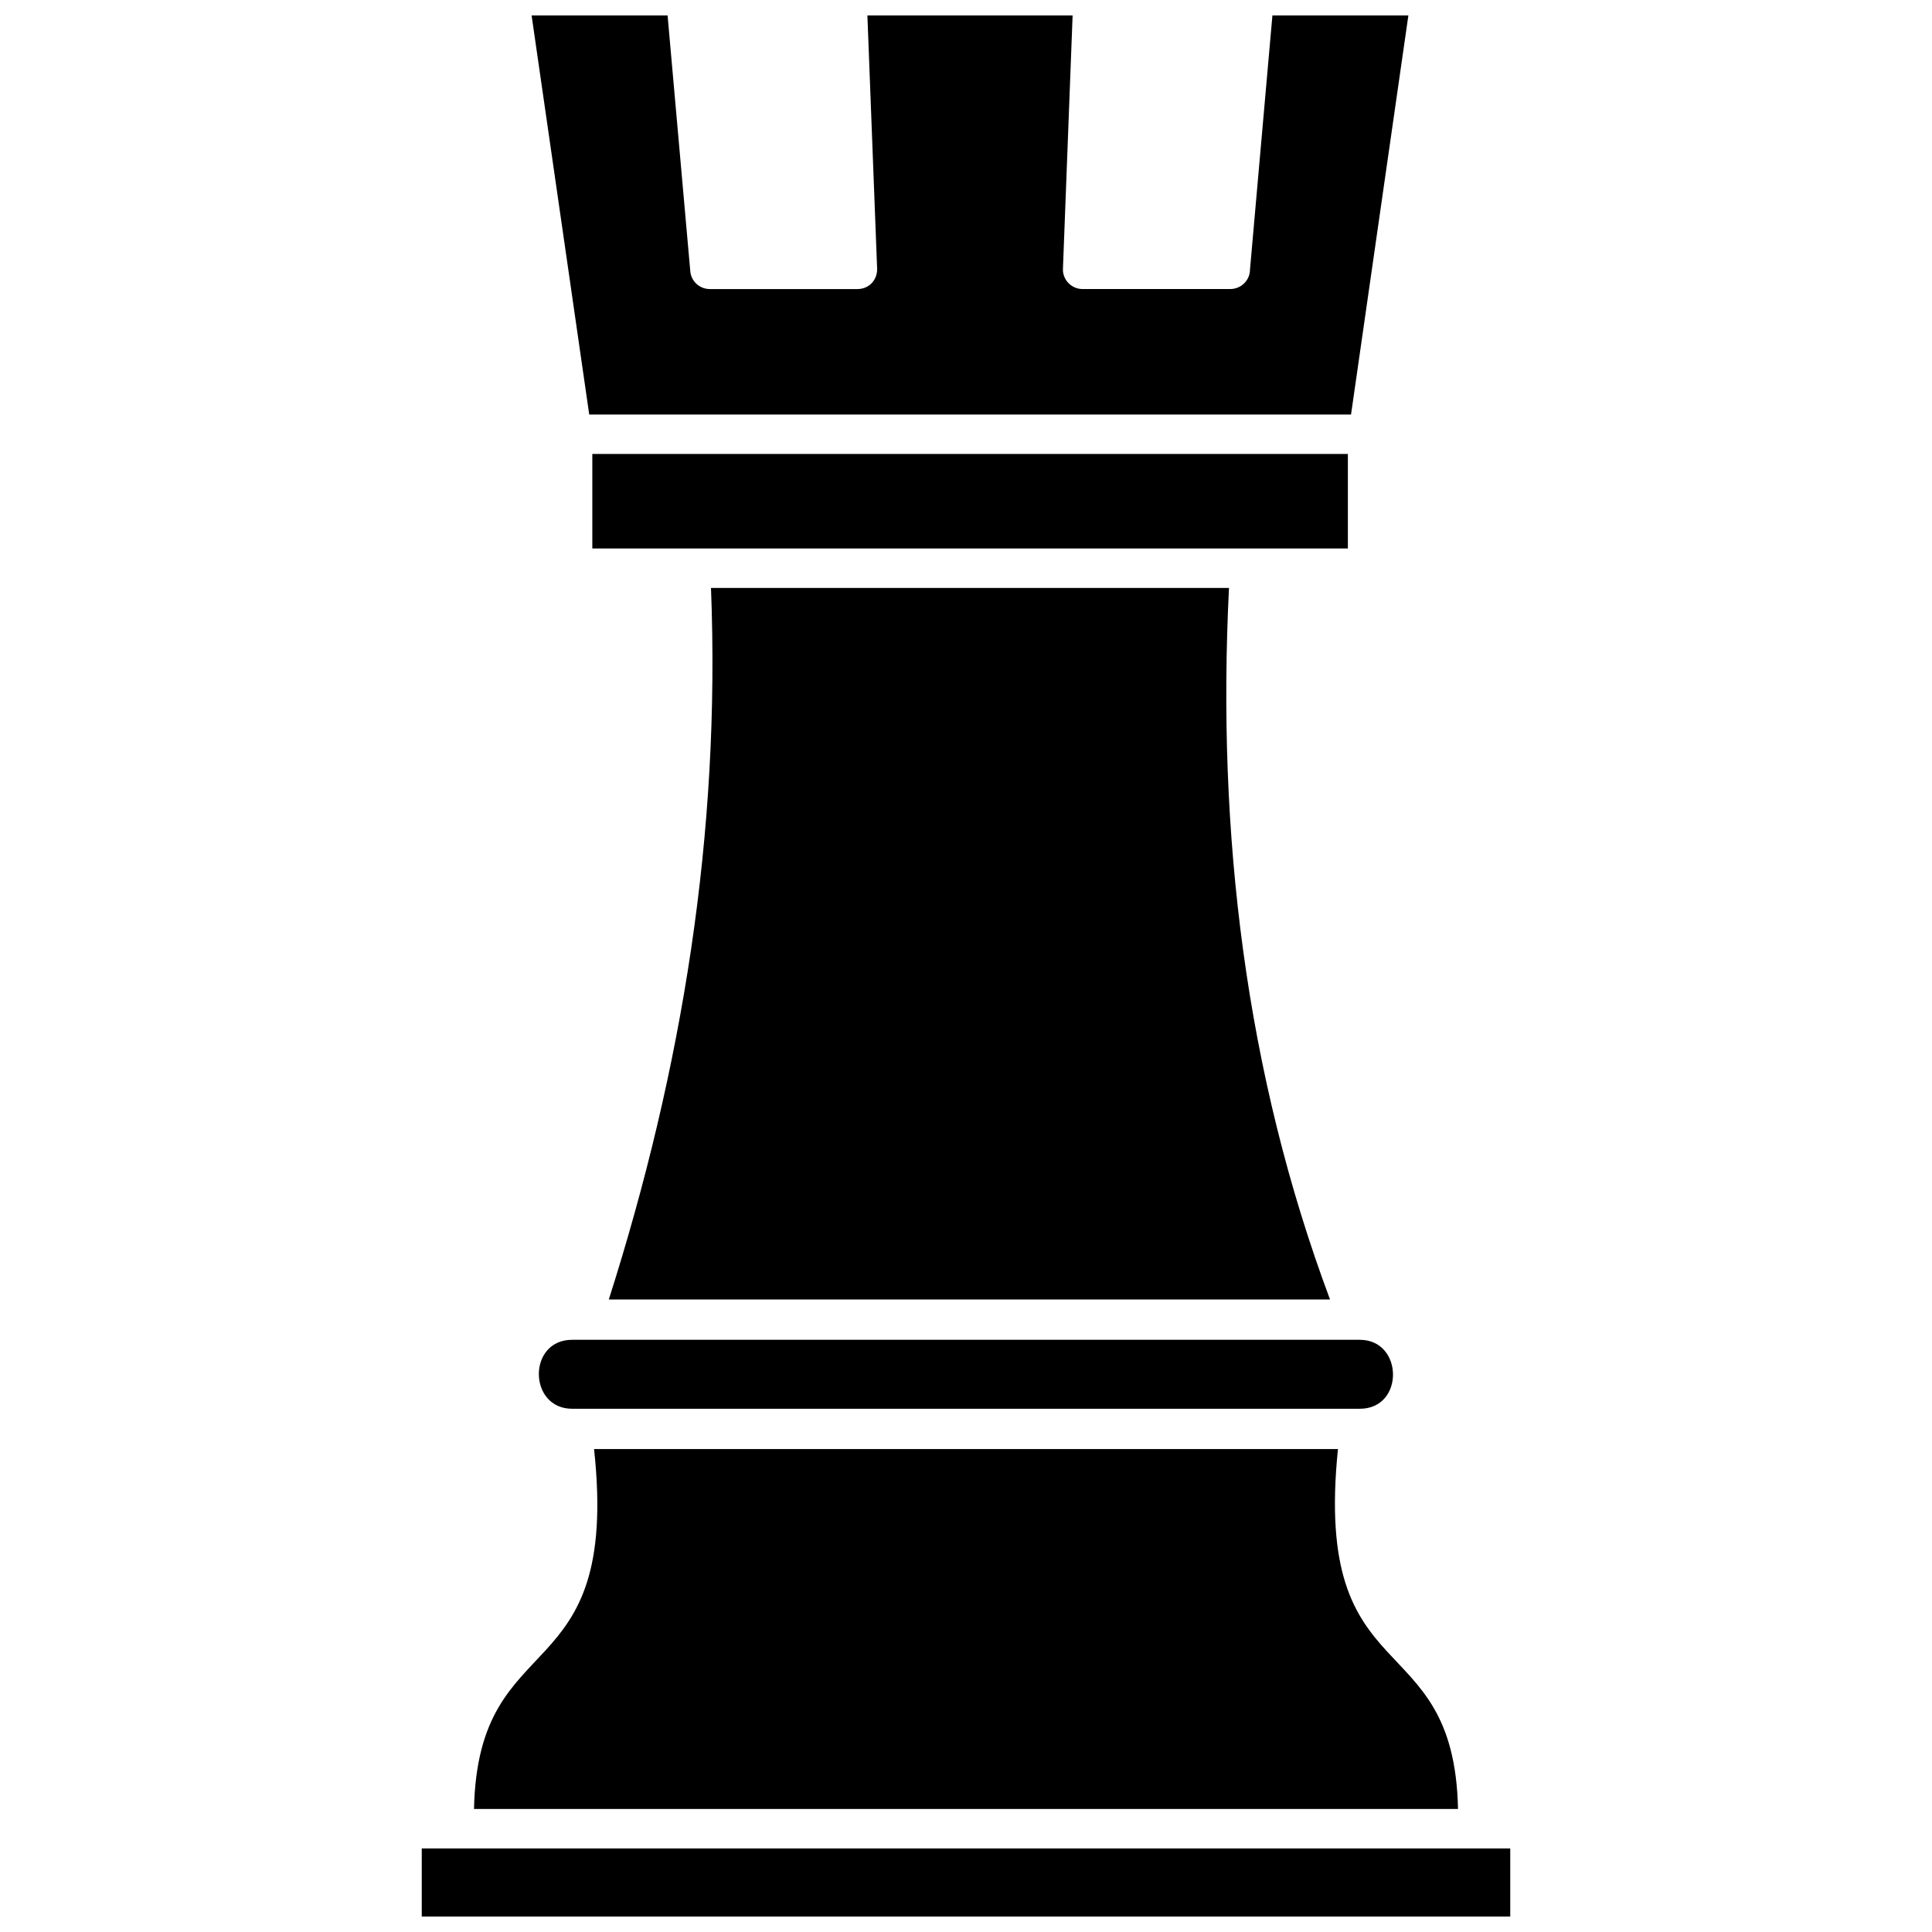
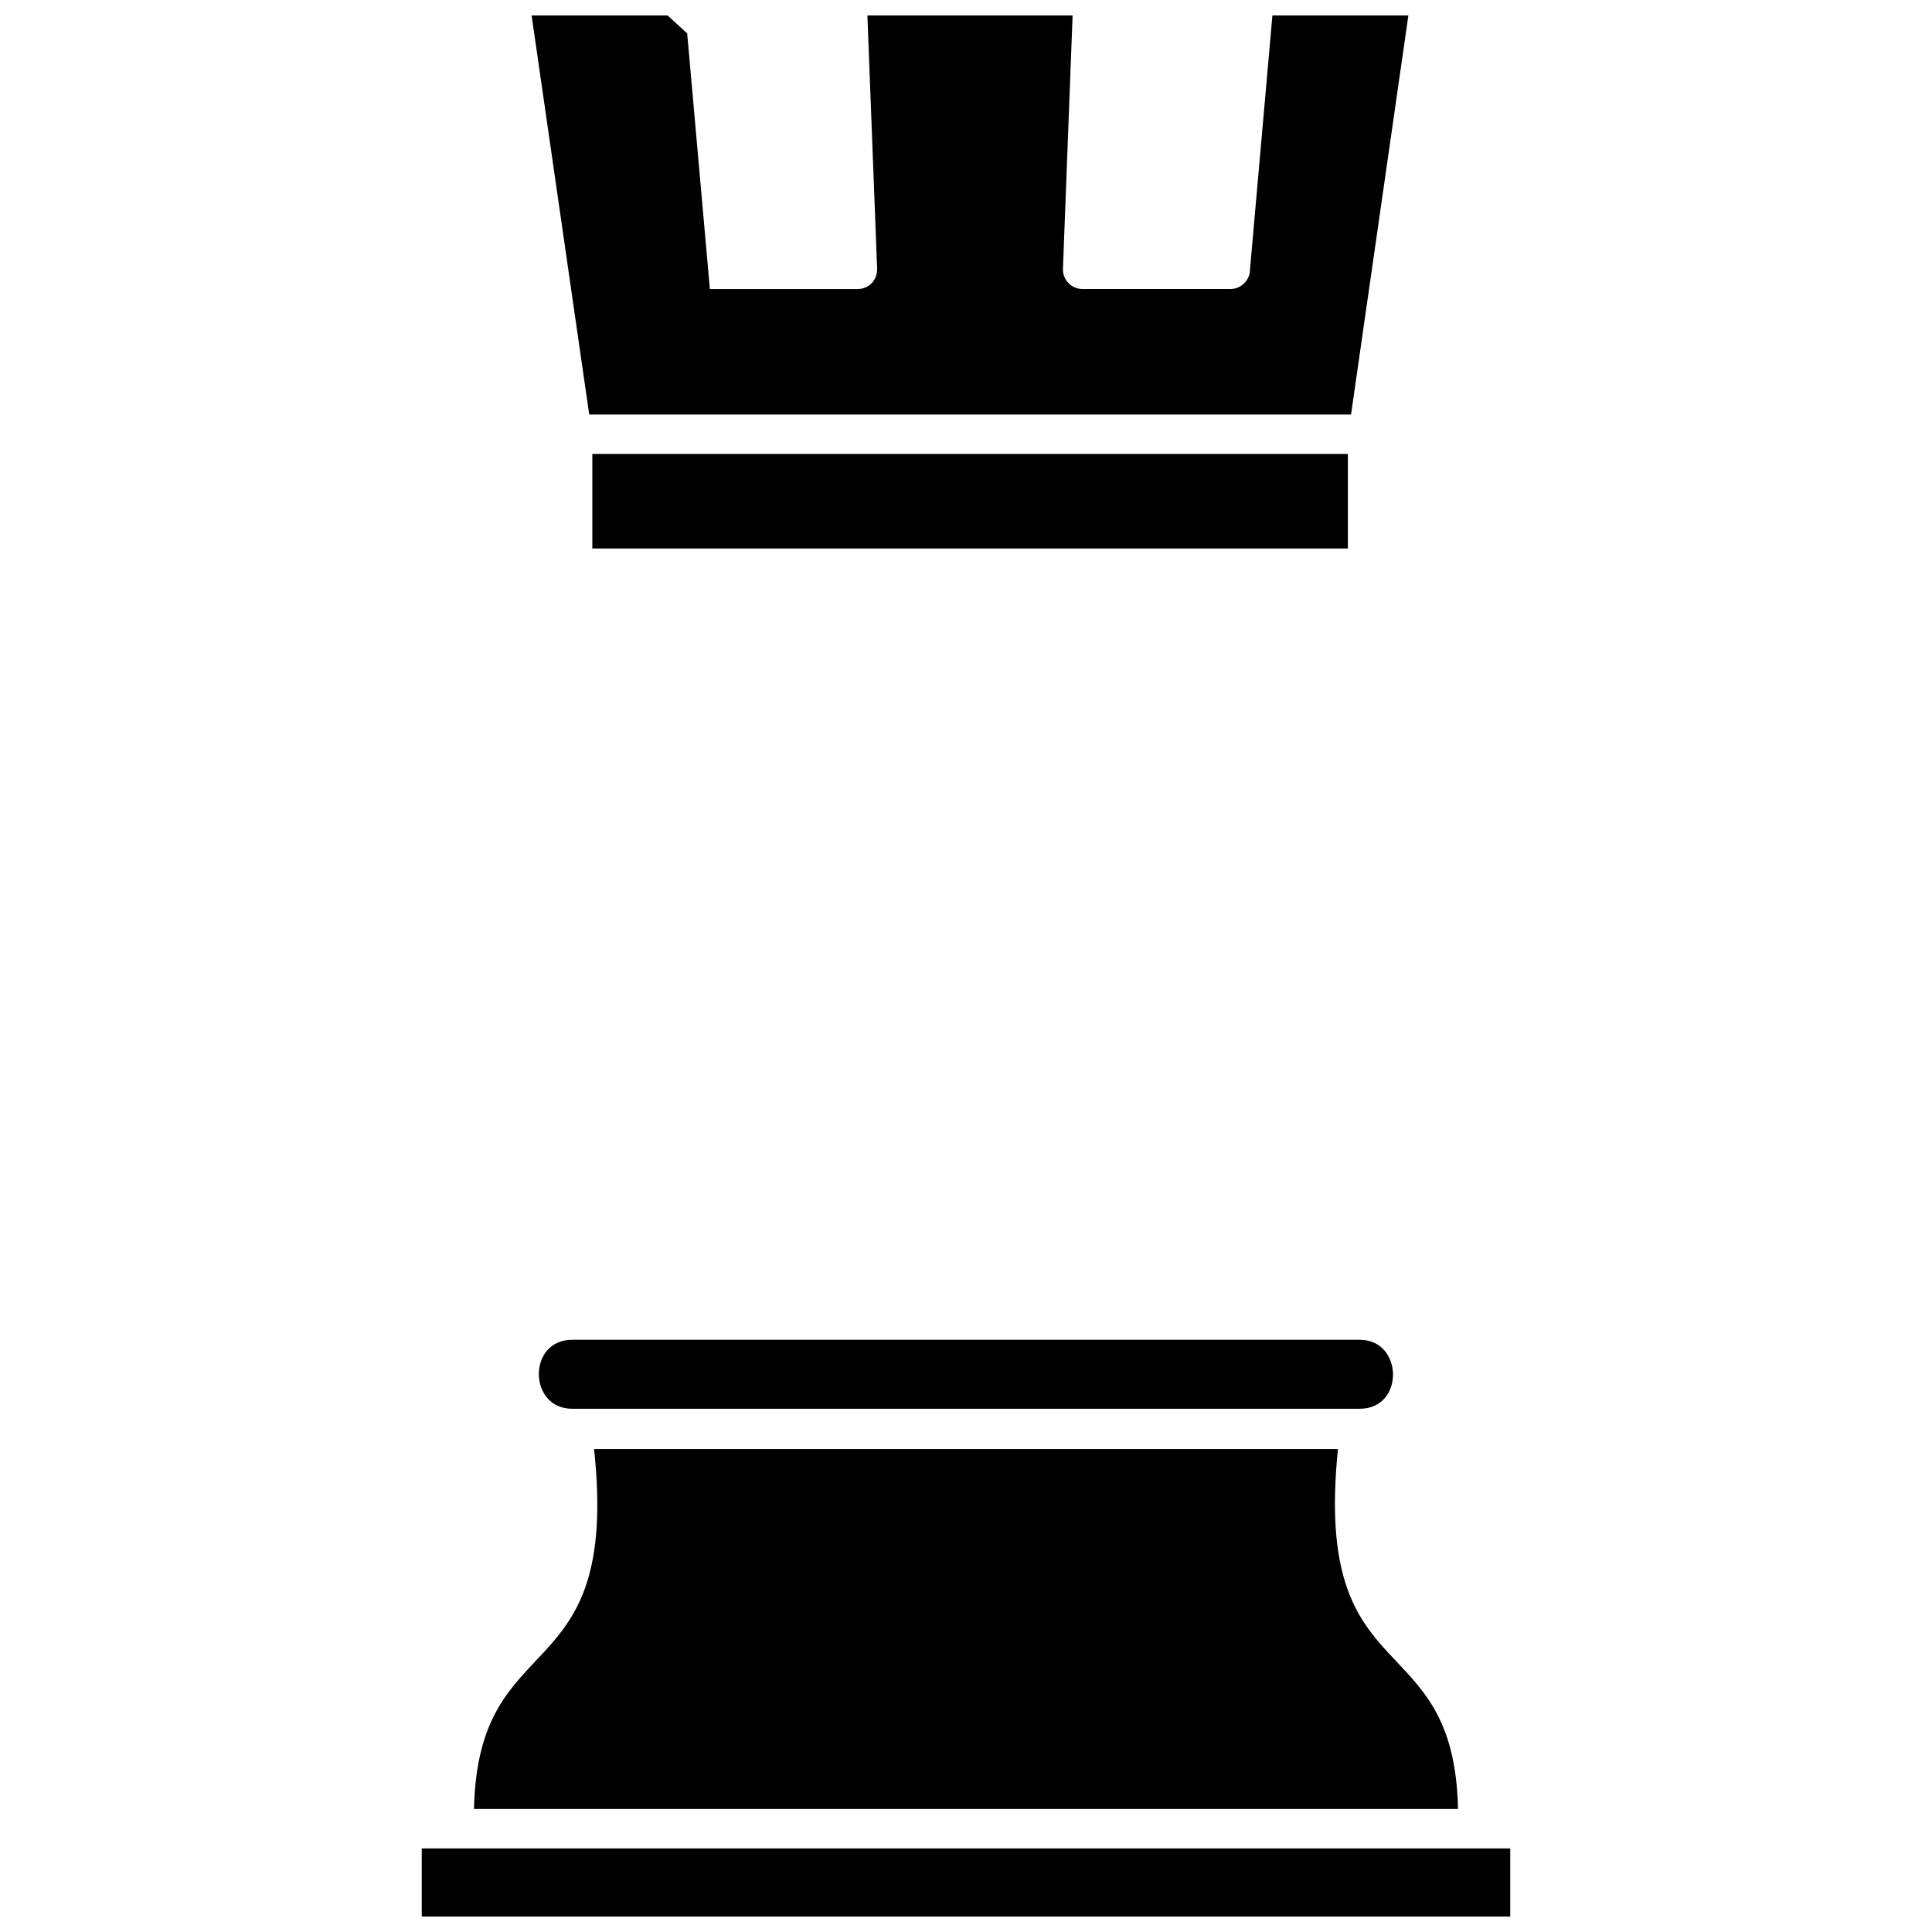
<svg xmlns="http://www.w3.org/2000/svg" width="800px" height="800px" version="1.1" viewBox="144 144 512 512">
  <defs>
    <clipPath id="b">
      <path d="m255 633h290v18.902h-290z" />
    </clipPath>
    <clipPath id="a">
      <path d="m284 148.09h234v105.91h-234z" />
    </clipPath>
  </defs>
  <path d="m269.61 623.39h260.78c-1.055-49.645-38.512-29.863-31.816-95.375h-197.14c6.996 64.914-30.766 45.656-31.816 95.375z" />
  <g clip-path="url(#b)">
    <path d="m255.77 651.9h288.46v-18.051h-288.46z" />
  </g>
-   <path d="m469.69 299.81h-137.27c2.559 65.062-7.598 127.42-27.078 188.57h191.13c-22.414-60.023-30.012-123.51-26.777-188.57z" />
  <path d="m300.97 289.35h200.23v-25.047h-200.23z" />
  <g clip-path="url(#a)">
-     <path d="m320.91 148.09h-36.031l15.27 105.76h201.89l15.195-105.76h-36.031l-5.941 67.32c0 2.859-2.332 5.191-5.266 5.191h-39.113c-2.934 0-5.34-2.481-5.191-5.414l2.559-67.094h-54.383l2.559 66.645c0.301 3.387-2.106 5.867-5.191 5.867h-39.113c-2.707 0-4.965-2.031-5.191-4.738l-6.016-67.77z" />
+     <path d="m320.91 148.09h-36.031l15.27 105.76h201.89l15.195-105.76h-36.031l-5.941 67.32c0 2.859-2.332 5.191-5.266 5.191h-39.113c-2.934 0-5.34-2.481-5.191-5.414l2.559-67.094h-54.383l2.559 66.645c0.301 3.387-2.106 5.867-5.191 5.867h-39.113l-6.016-67.77z" />
  </g>
  <path d="m504.36 499.06h-208.73c-11.883 0-11.66 18.277 0 18.277h208.73c11.883 0 11.582-18.277 0-18.277z" />
</svg>